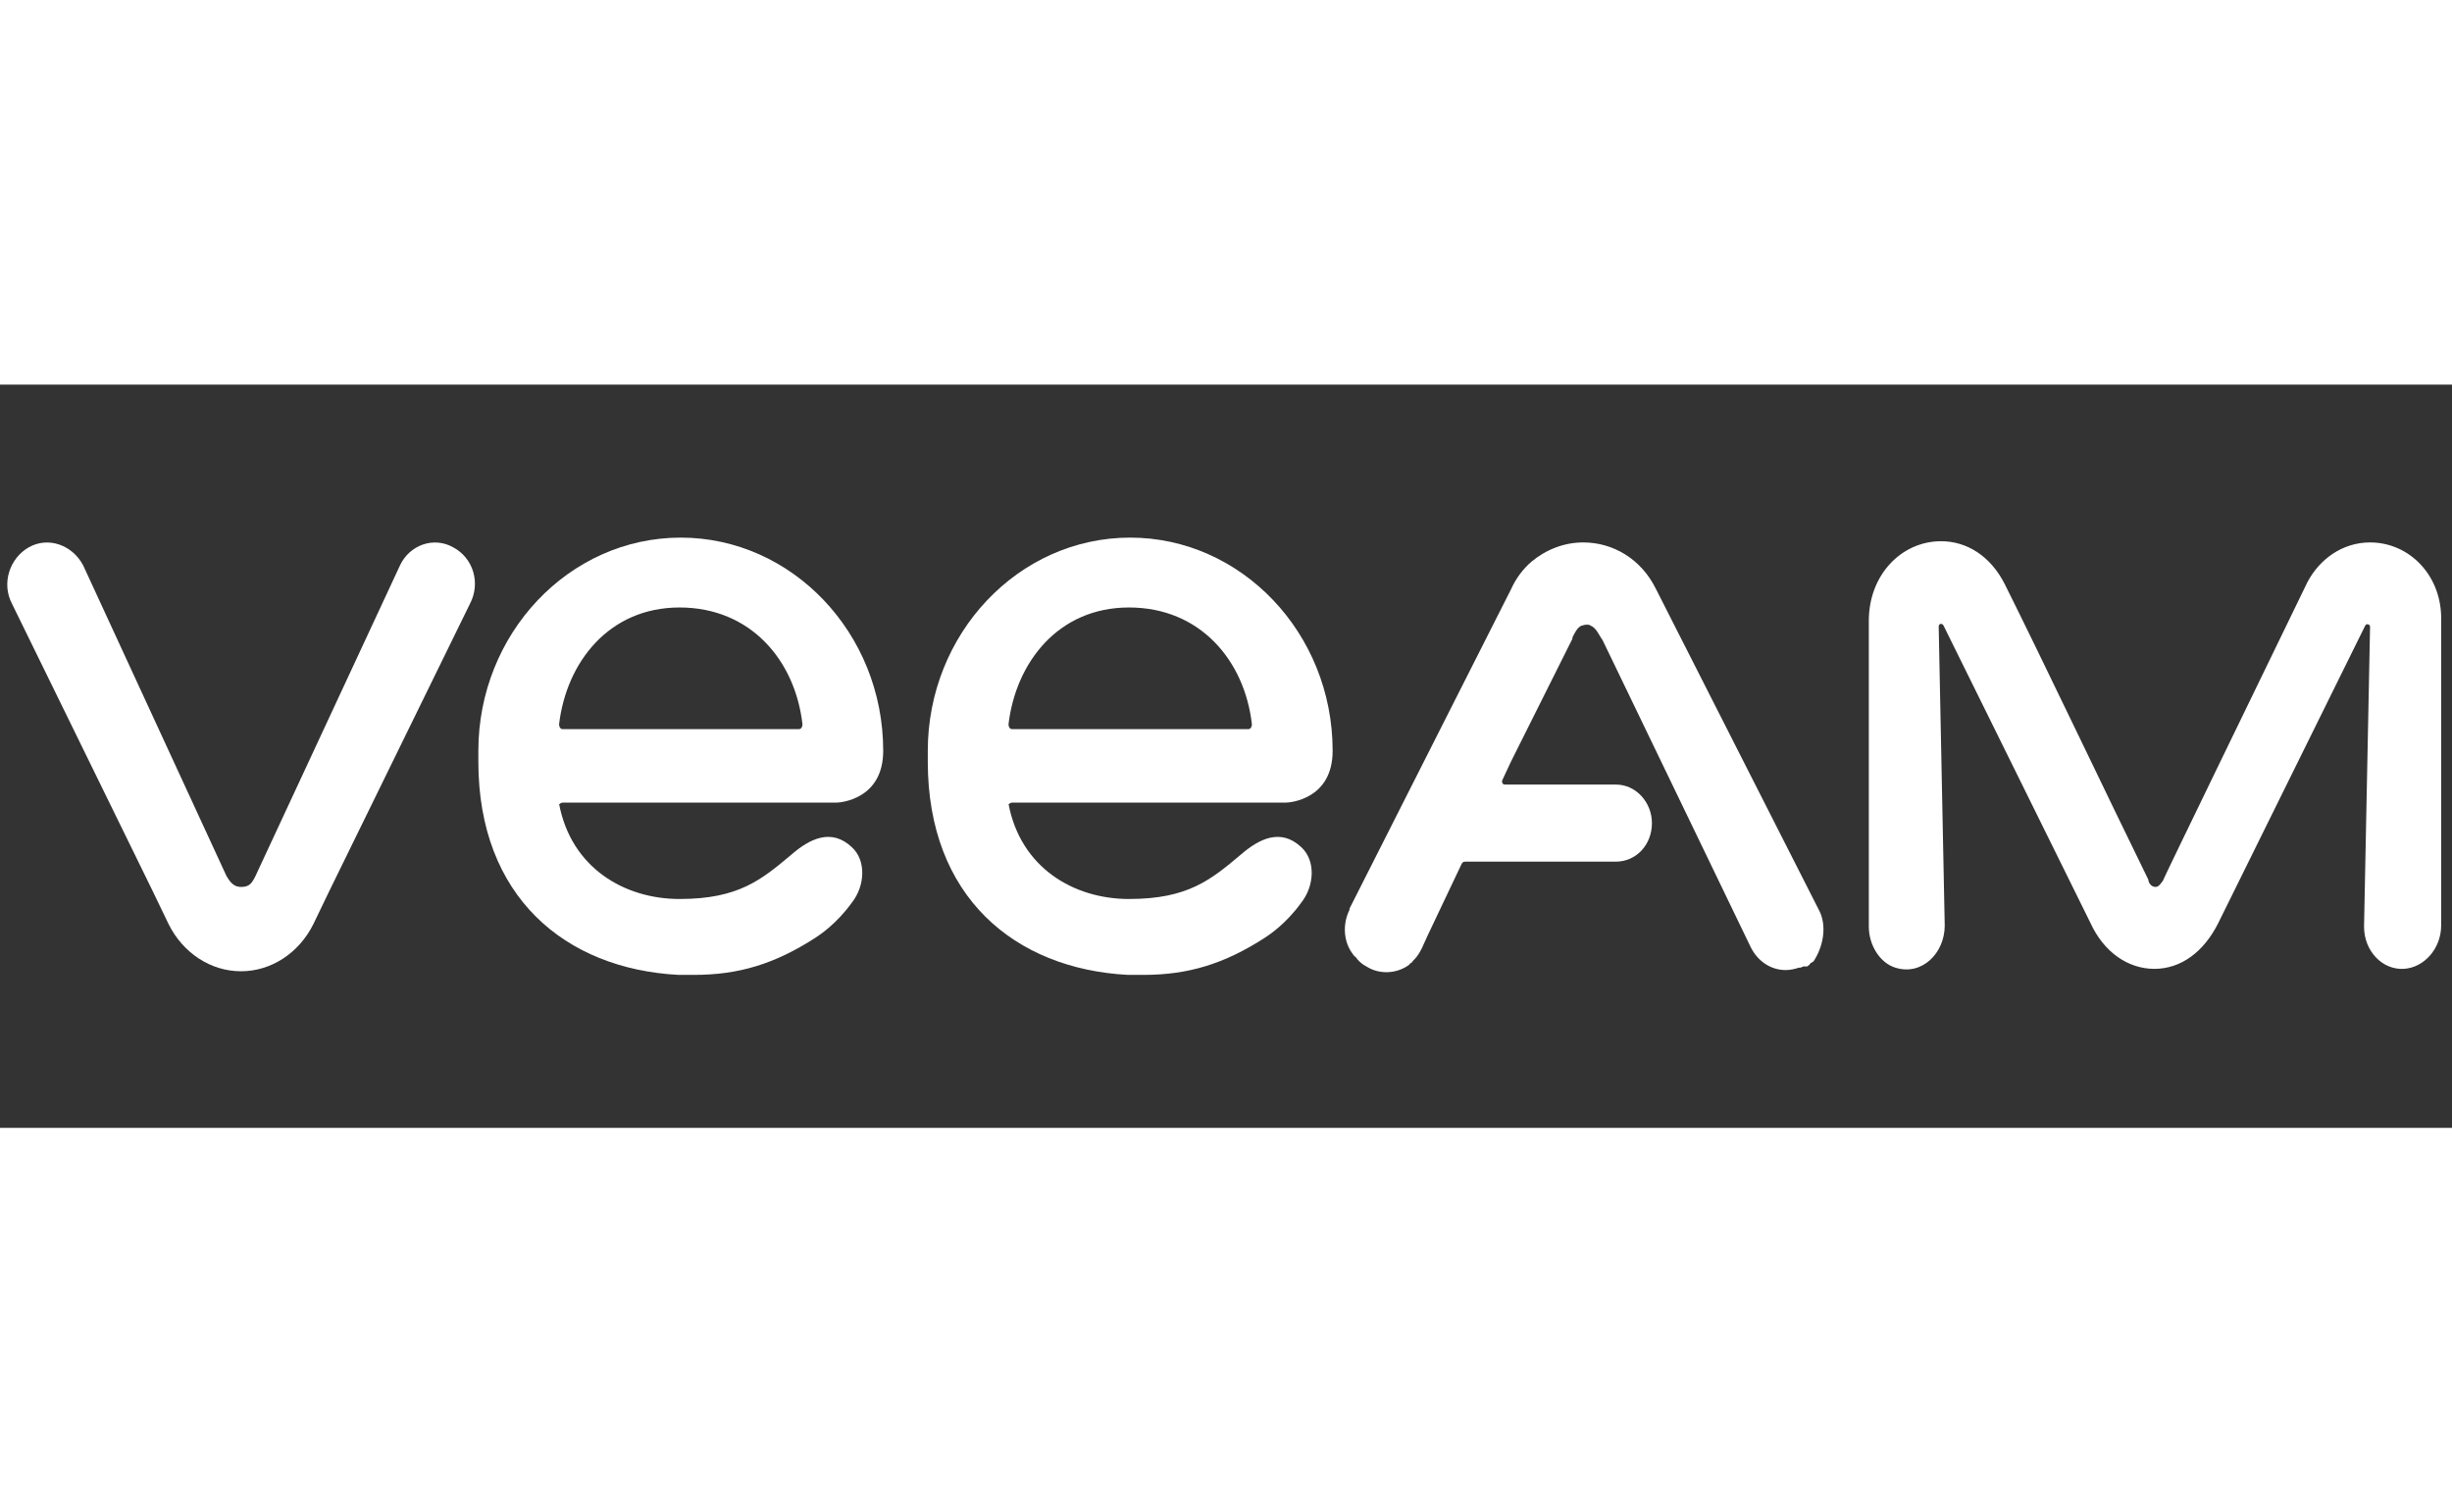
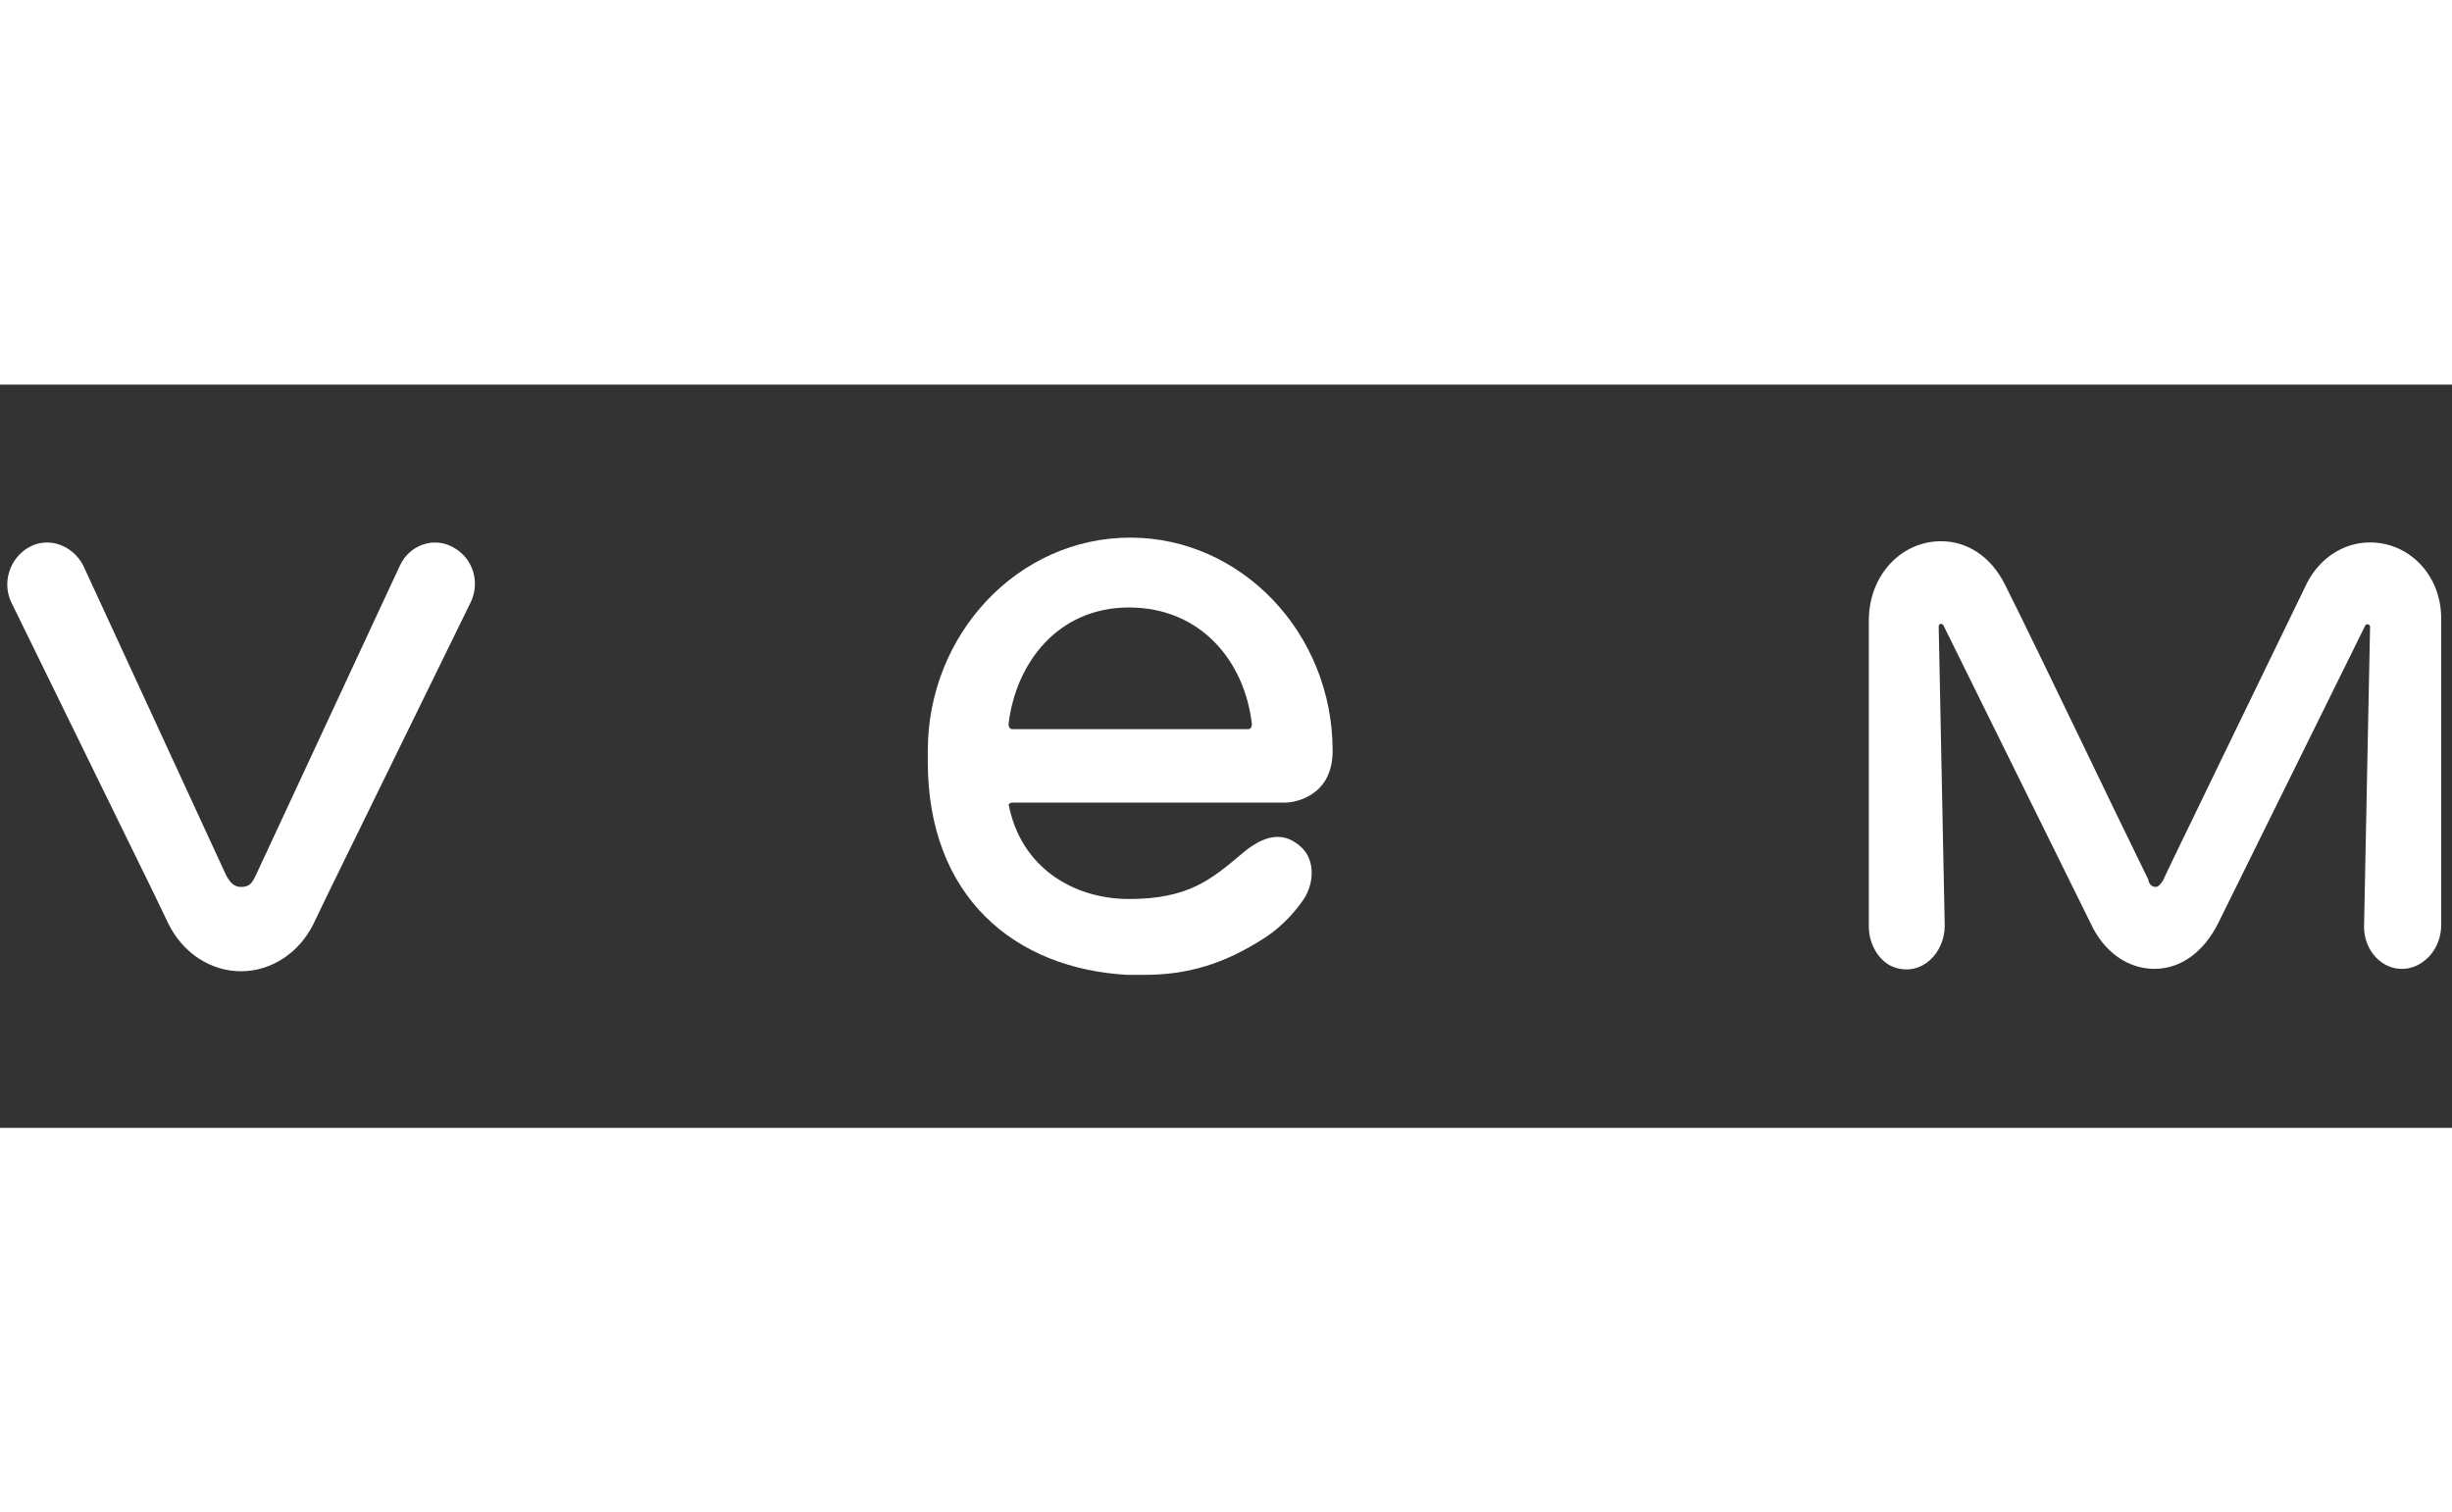
<svg xmlns="http://www.w3.org/2000/svg" version="1.1" id="Layer_1" x="0px" y="0px" viewBox="0 0 203.5 61.7" style="enable-background:new 0 0 203.5 61.7; width: 100px" xml:space="preserve">
  <rect x="0" y="0" width="203.5" height="61.7" fill="#333333" stroke="none" />
  <style type="text/css">
	.st0{fill:#FFFFFF;}
</style>
  <g>
    <path class="st0" d="M37.6,13.5C36,12.6,34,13.3,33.2,15l-12,25.8l0,0c-0.3,0.6-0.5,0.9-1.2,0.9c-0.6,0-0.9-0.4-1.2-0.9l0,0L6.9,15   C6,13.3,4,12.6,2.4,13.5c-1.6,0.9-2.3,3-1.4,4.7l11.7,23.9l1.3,2.7c1.2,2.4,3.5,3.9,6,3.9c2.5,0,4.8-1.5,6-3.9l1.3-2.7l11.7-23.9   C39.9,16.5,39.3,14.4,37.6,13.5z" />
    <path class="st0" d="M196.7,13.1c-2.3,0-4.2,1.4-5.2,3.3c-3,6.2-12,24.7-12,24.8c-0.1,0.1-0.3,0.5-0.6,0.5c-0.4,0-0.6-0.4-0.6-0.6   l0,0c-3-6.1-8.8-18.3-11.9-24.5c-1.2-2.4-3.2-3.6-5.3-3.6c0,0,0,0,0,0c-3.3,0-6,2.8-6,6.6v25.4c0,1.5,0.9,3,2.2,3.4   c2.2,0.7,4.1-1.2,4.1-3.5l-0.5-24.8c0-0.3,0.3-0.3,0.4-0.1l12.2,24.7c1.1,2.4,3.1,3.8,5.3,3.8c2.2,0,4.1-1.4,5.3-3.8l12.2-24.7   c0.1-0.2,0.4-0.1,0.4,0.1l-0.5,24.9c0,2,1.5,3.6,3.3,3.5c1.7-0.1,3.1-1.7,3.1-3.6c0,0,0-19,0-25.3C202.7,15.9,200,13.1,196.7,13.1z   " />
-     <path class="st0" d="M150.9,43.5l-13.5-26.6c-1.2-2.4-3.5-3.8-6-3.8c-1.6,0-3.1,0.6-4.3,1.6c-0.7,0.6-1.3,1.4-1.7,2.3l-13.4,26.5   c0,0,0,0.1,0,0.1l0,0c-0.6,1.2-0.5,2.7,0.3,3.7c0,0,0,0.1,0.1,0.1c0,0,0,0.1,0.1,0.1c0.2,0.3,0.5,0.6,0.9,0.8   c1.1,0.7,2.5,0.6,3.5-0.1c0,0,0,0,0,0c0.1-0.1,0.1-0.1,0.2-0.2c0.1,0,0.1-0.1,0.2-0.2c0,0,0,0,0.1-0.1c0.2-0.2,0.4-0.5,0.6-0.9   l0.5-1.1l2.8-5.9c0.1-0.2,0.2-0.2,0.4-0.2h0h12.4c0,0,0,0,0,0c1.7,0,3-1.4,3-3.2c0-1.7-1.3-3.2-3-3.2h-7.4v0h-1.8   c-0.2,0-0.3-0.2-0.2-0.4l0.7-1.5l5.1-10.2l0,0c0,0,0,0,0-0.1c0,0,0,0,0,0c0.1-0.2,0.4-0.9,0.8-1c0.3-0.1,0.6-0.1,0.7,0   c0.5,0.2,0.7,0.8,1,1.2c0,0,0,0,0,0l12.3,25.5c0.6,1.2,1.7,1.9,2.9,1.9c0.4,0,0.8-0.1,1.1-0.2c0,0,0,0,0.1,0c0.1,0,0.2-0.1,0.3-0.1   c0,0,0.1,0,0.1,0c0,0,0,0,0.1,0c0,0,0.1,0,0.1,0c0,0,0.1-0.1,0.1-0.1c0,0,0.1,0,0.1-0.1c0,0,0.1-0.1,0.1-0.1c0.1,0,0.1-0.1,0.2-0.1   c0,0,0,0,0,0C151.3,46.7,151.7,44.9,150.9,43.5z" />
    <g>
-       <path class="st0" d="M46.7,34.7h22.7c0.4,0,3.9-0.3,3.9-4.3c0-9.8-7.6-17.7-16.8-17.7c-9.3,0-16.8,8-16.8,17.7c0,0.2,0,0.8,0,0.9    c0,11.2,7.2,17.2,16.6,17.7c0.5,0,0.9,0,1.3,0c3.7,0,6.7-0.9,10.1-3.1c0.3-0.2,1.7-1.1,3-2.9c1.1-1.4,1.2-3.5,0-4.6    c-1.7-1.6-3.5-0.7-5,0.6c-2.5,2.1-4.4,3.7-9.3,3.7c-4.6,0-9-2.6-10-7.9C46.4,34.9,46.5,34.7,46.7,34.7z M46.4,28.2    c0.6-5.1,4.1-9.7,10-9.7c5.9,0,9.6,4.4,10.2,9.7c0,0.2-0.1,0.4-0.3,0.4H46.7C46.5,28.6,46.4,28.4,46.4,28.2z" />
-     </g>
+       </g>
    <g>
      <path class="st0" d="M84,34.7h22.7c0.4,0,3.9-0.3,3.9-4.3c0-9.8-7.6-17.7-16.8-17.7c-9.3,0-16.8,8-16.8,17.7c0,0.2,0,0.8,0,0.9    c0,11.2,7.2,17.2,16.6,17.7c0.5,0,0.9,0,1.3,0c3.7,0,6.7-0.9,10.1-3.1c0.3-0.2,1.7-1.1,3-2.9c1.1-1.4,1.2-3.5,0-4.6    c-1.7-1.6-3.5-0.7-5,0.6c-2.5,2.1-4.4,3.7-9.3,3.7c-4.6,0-9-2.6-10-7.9C83.7,34.9,83.8,34.7,84,34.7z M83.7,28.2    c0.6-5.1,4.1-9.7,10-9.7c5.9,0,9.6,4.4,10.2,9.7c0,0.2-0.1,0.4-0.3,0.4H84C83.8,28.6,83.7,28.4,83.7,28.2z" />
    </g>
  </g>
</svg>